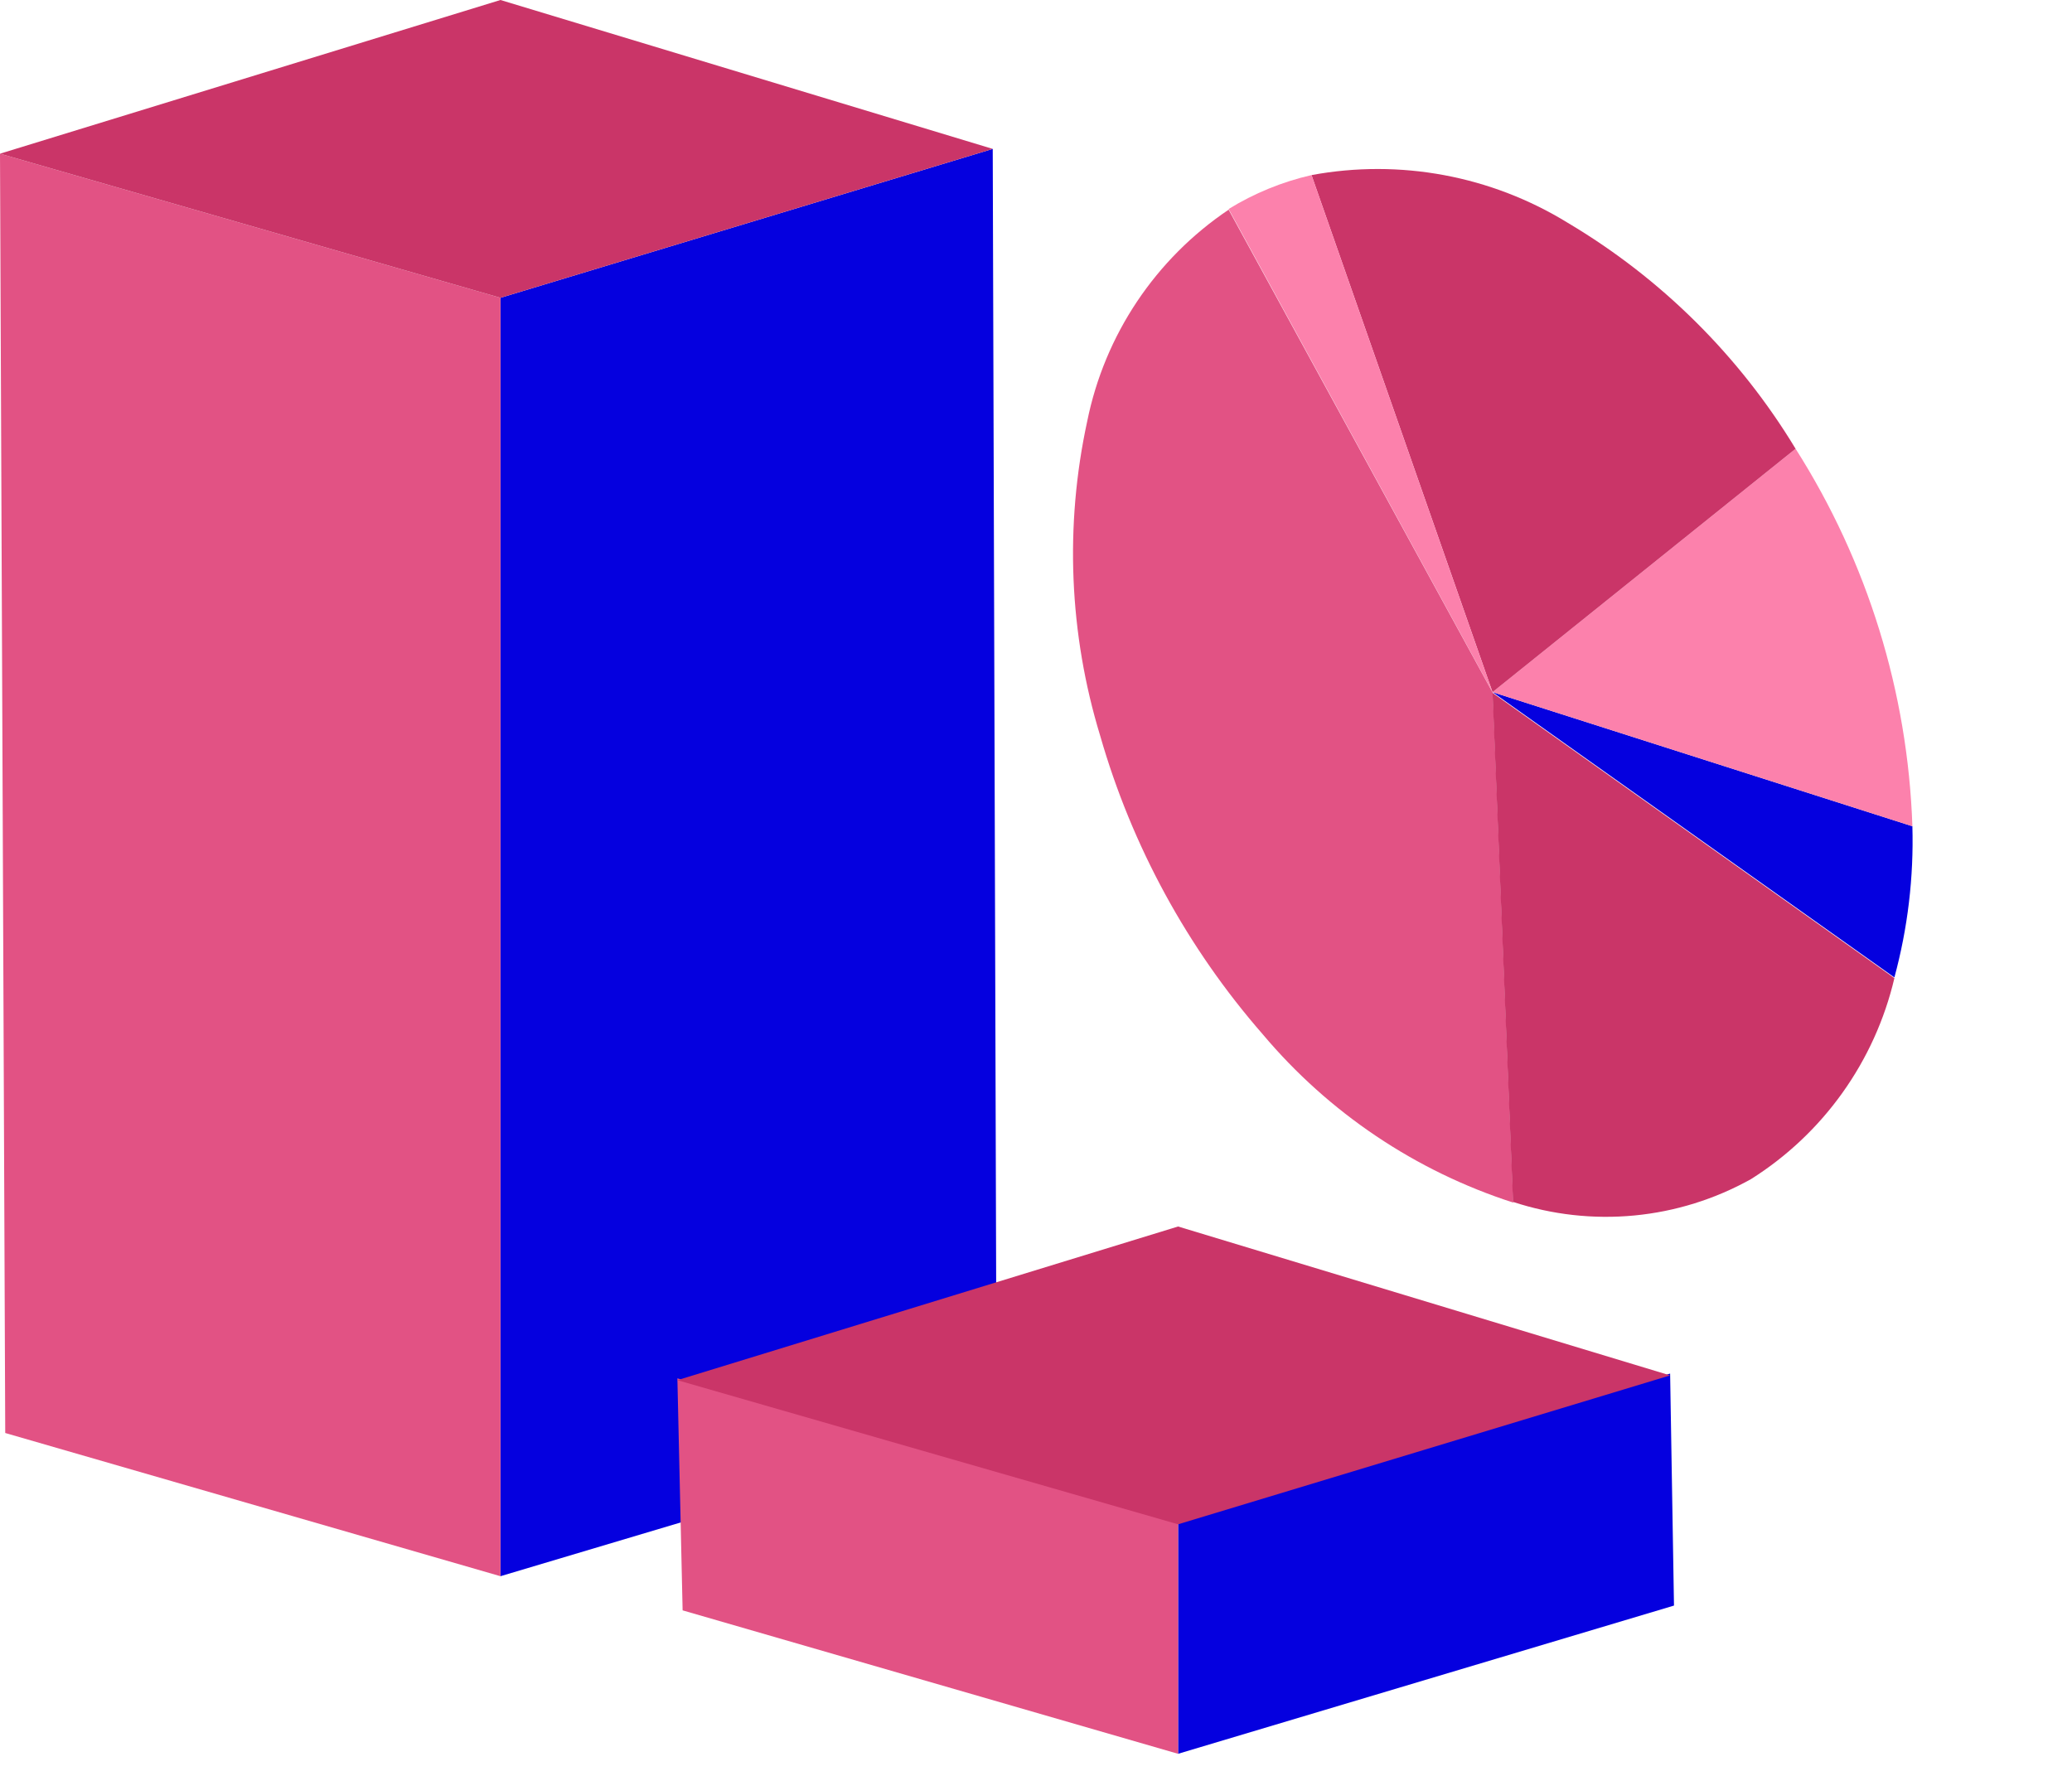
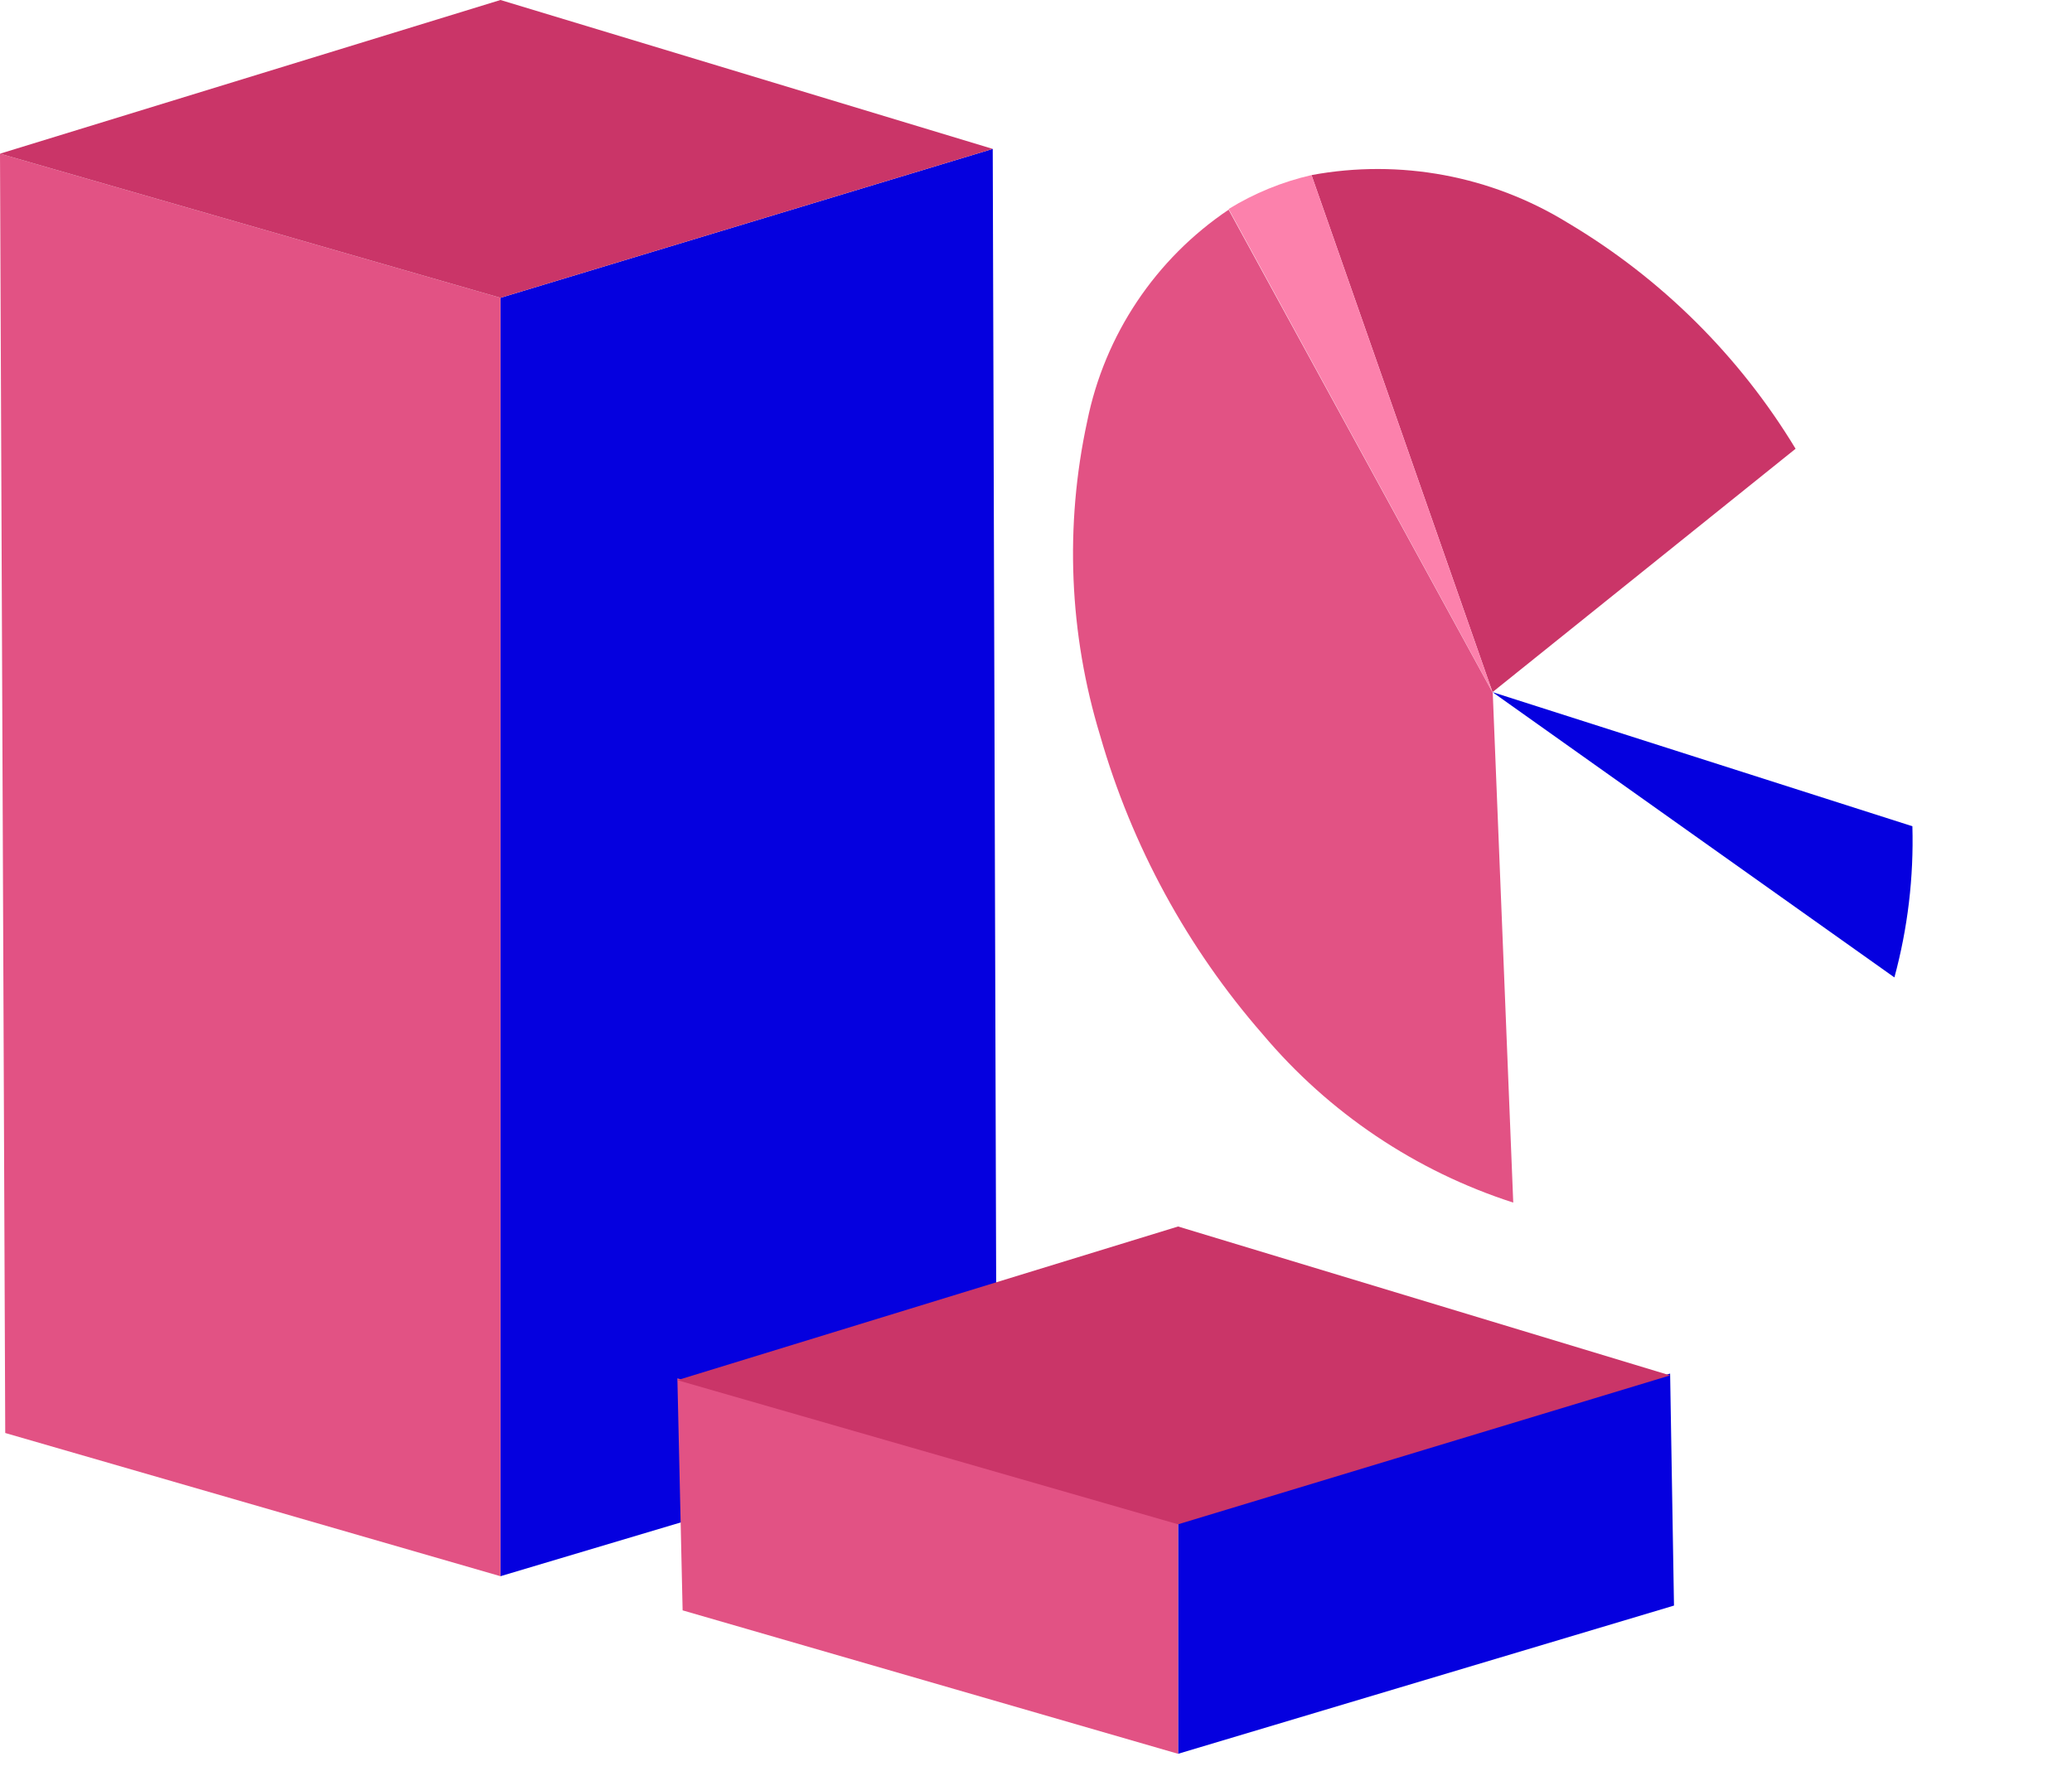
<svg xmlns="http://www.w3.org/2000/svg" width="91" height="78" viewBox="0 0 91 78" fill="none">
  <path d="M43.6 6.54L43.77 62.73L21.98 69.23V13.08L43.6 6.54Z" fill="#0500DF" />
  <path d="M21.98 69.23L0.23 62.94L0 6.75L21.98 13.08V69.23Z" fill="#E25284" />
  <path d="M21.98 13.08L0 6.75L21.98 0L43.6 6.54L21.98 13.08Z" fill="#CA3568" />
  <path d="M73.35 60.33L73.52 70.52L51.74 77.03V66.87L73.35 60.33Z" fill="#0500DF" />
  <path d="M51.74 77.03L29.98 70.73L29.75 60.54L51.74 66.87V77.03Z" fill="#E25284" />
  <path d="M51.74 66.95L29.75 60.62L51.74 53.87L73.35 60.41L51.74 66.95Z" fill="#CA3568" />
  <path d="M83.2 42.93C83.787 40.767 84.053 38.53 83.99 36.29L65.55 30.4L83.2 42.93Z" fill="#0500DF" />
-   <path d="M83.99 36.29C83.79 30.405 82.019 24.68 78.86 19.71L65.55 30.4L83.99 36.29Z" fill="#FC81AC" />
+   <path d="M83.99 36.29L65.55 30.4L83.99 36.29Z" fill="#FC81AC" />
  <path d="M78.86 19.71C76.393 15.632 72.958 12.225 68.86 9.79C65.497 7.718 61.484 6.97 57.6 7.69L65.55 30.4L78.86 19.71Z" fill="#CA3568" />
  <path d="M57.6 7.69C56.313 7.985 55.084 8.488 53.96 9.18L65.55 30.4L57.6 7.69Z" fill="#FC81AC" />
  <path d="M53.96 9.21C50.749 11.369 48.517 14.707 47.75 18.5C46.756 23.08 46.952 27.838 48.32 32.32C49.711 37.16 52.148 41.636 55.46 45.43C58.361 48.877 62.172 51.438 66.46 52.82L65.56 30.43L53.96 9.21Z" fill="#E25284" />
-   <path d="M66.45 52.79C68.166 53.355 69.981 53.558 71.78 53.386C73.579 53.214 75.322 52.67 76.9 51.79C80.078 49.788 82.341 46.616 83.2 42.96L65.55 30.43L66.45 52.79Z" fill="#CA3568" />
</svg>